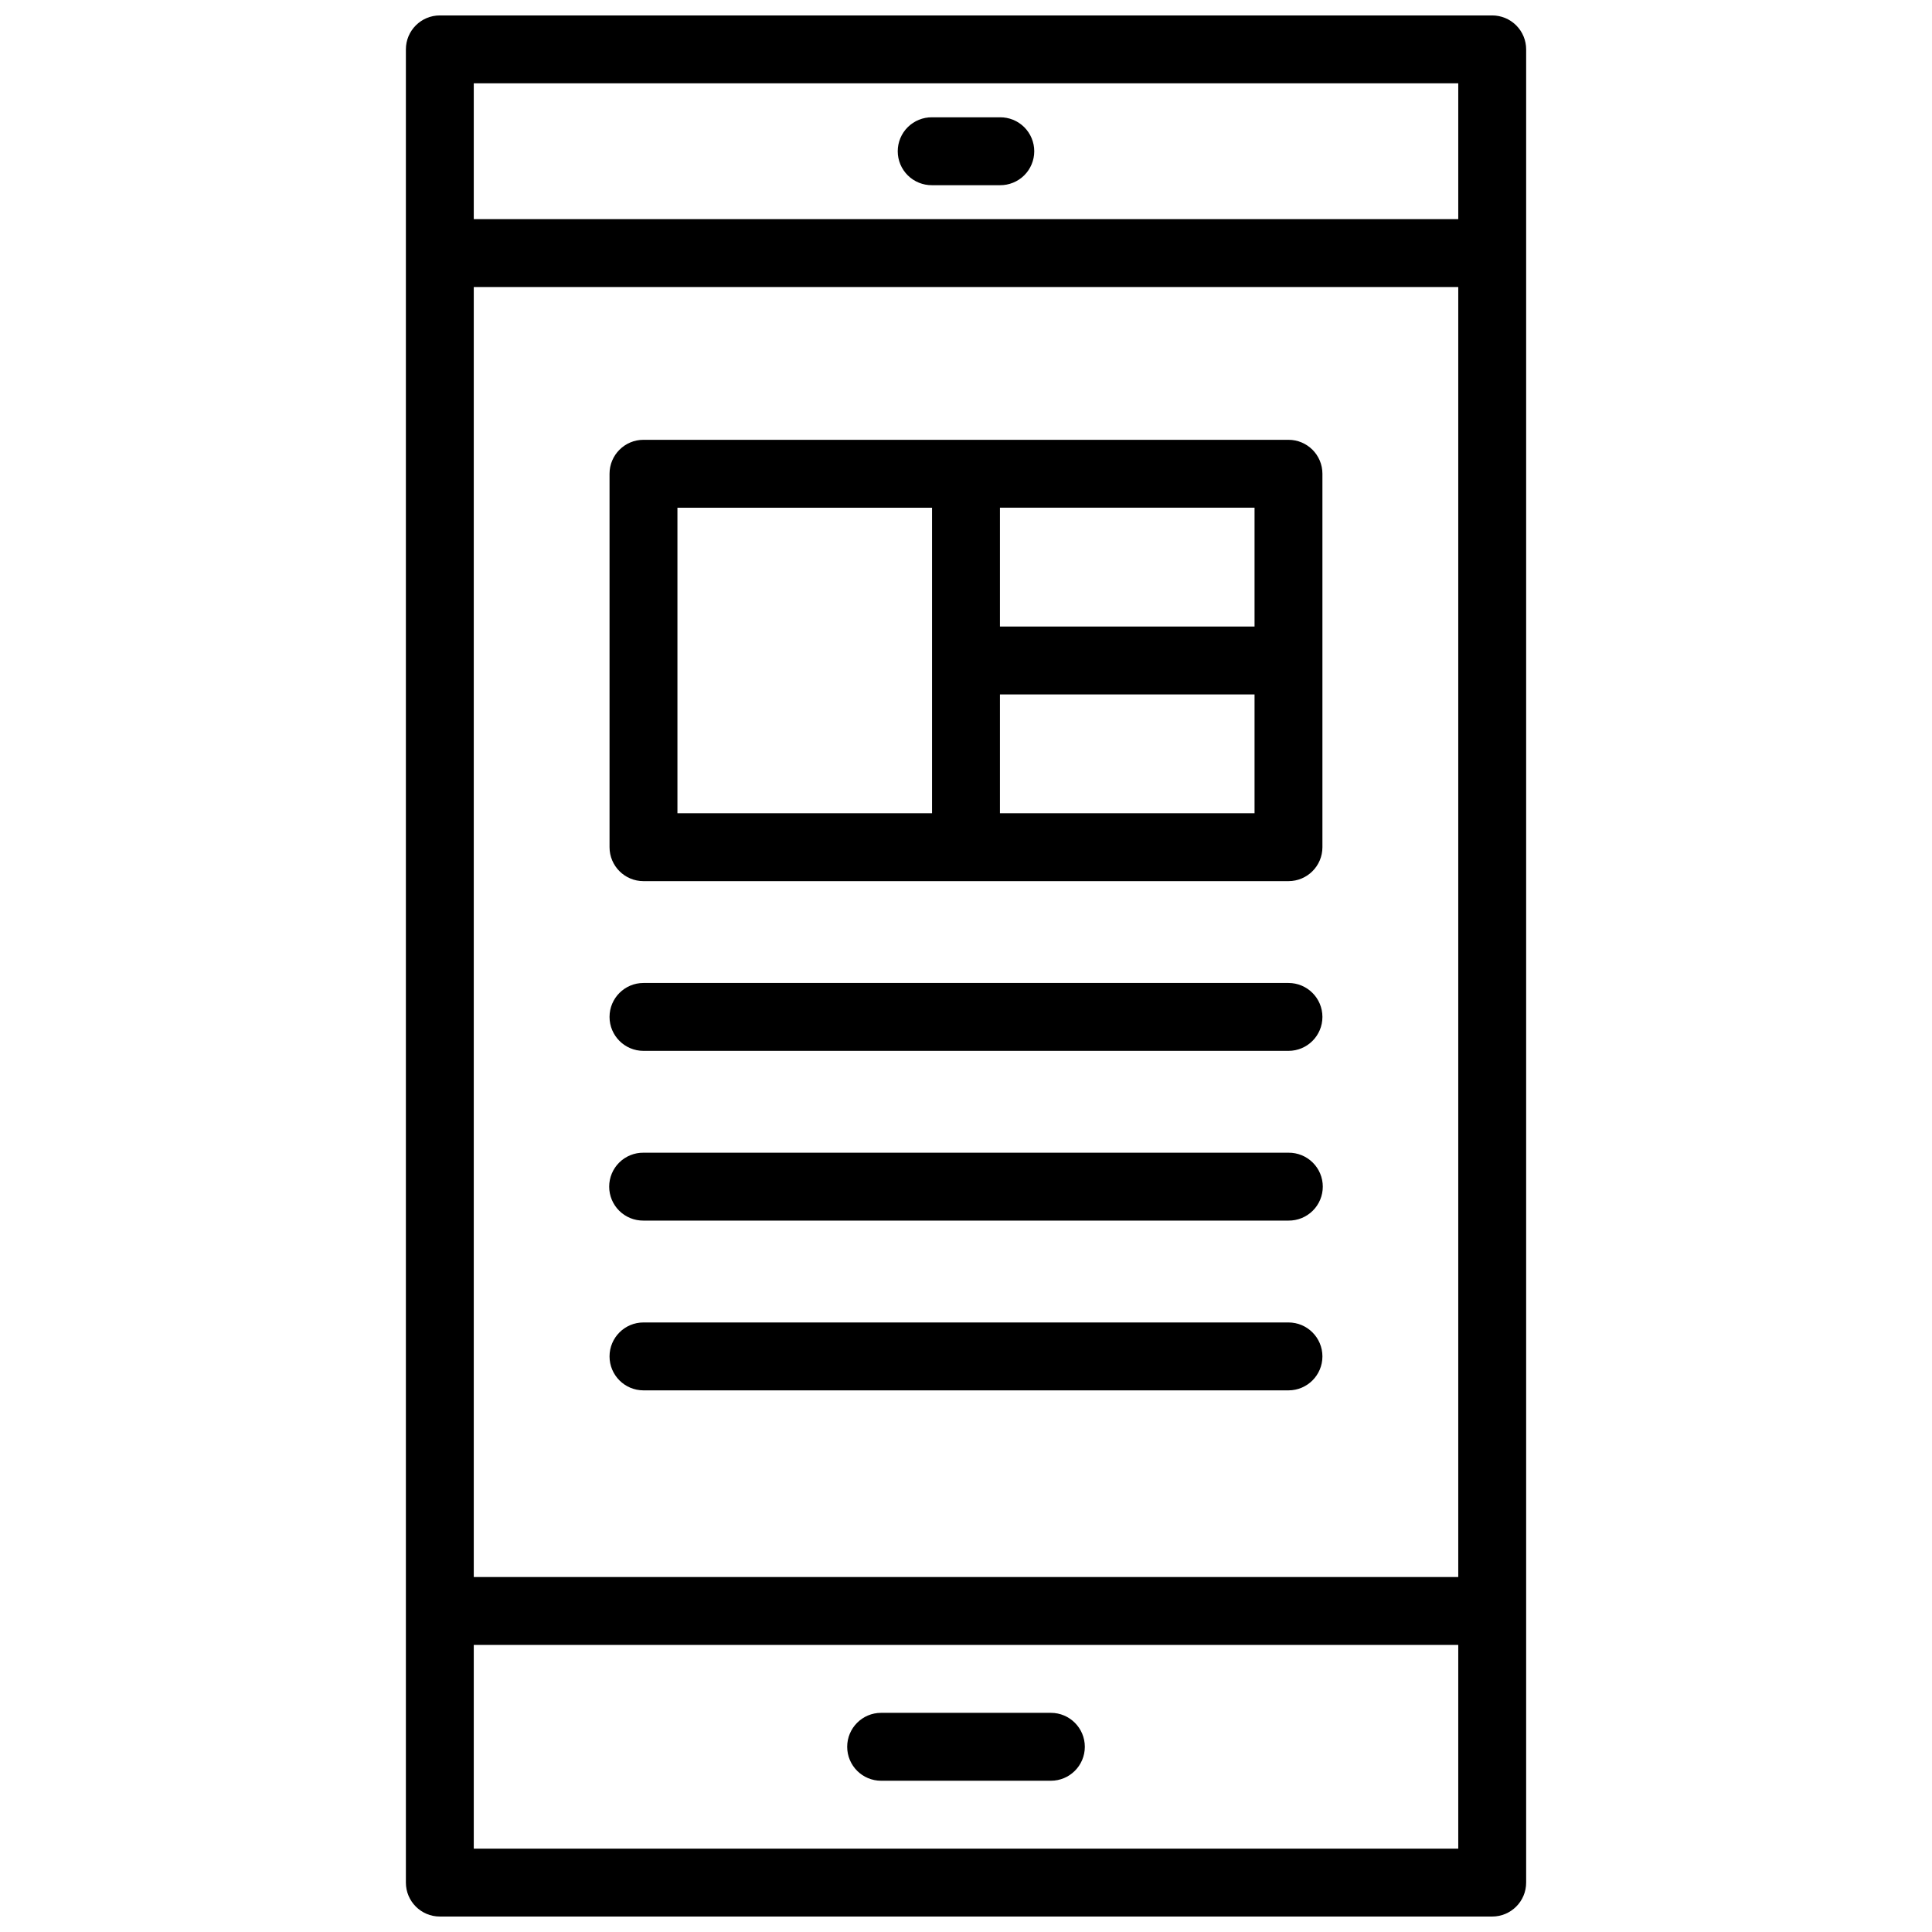
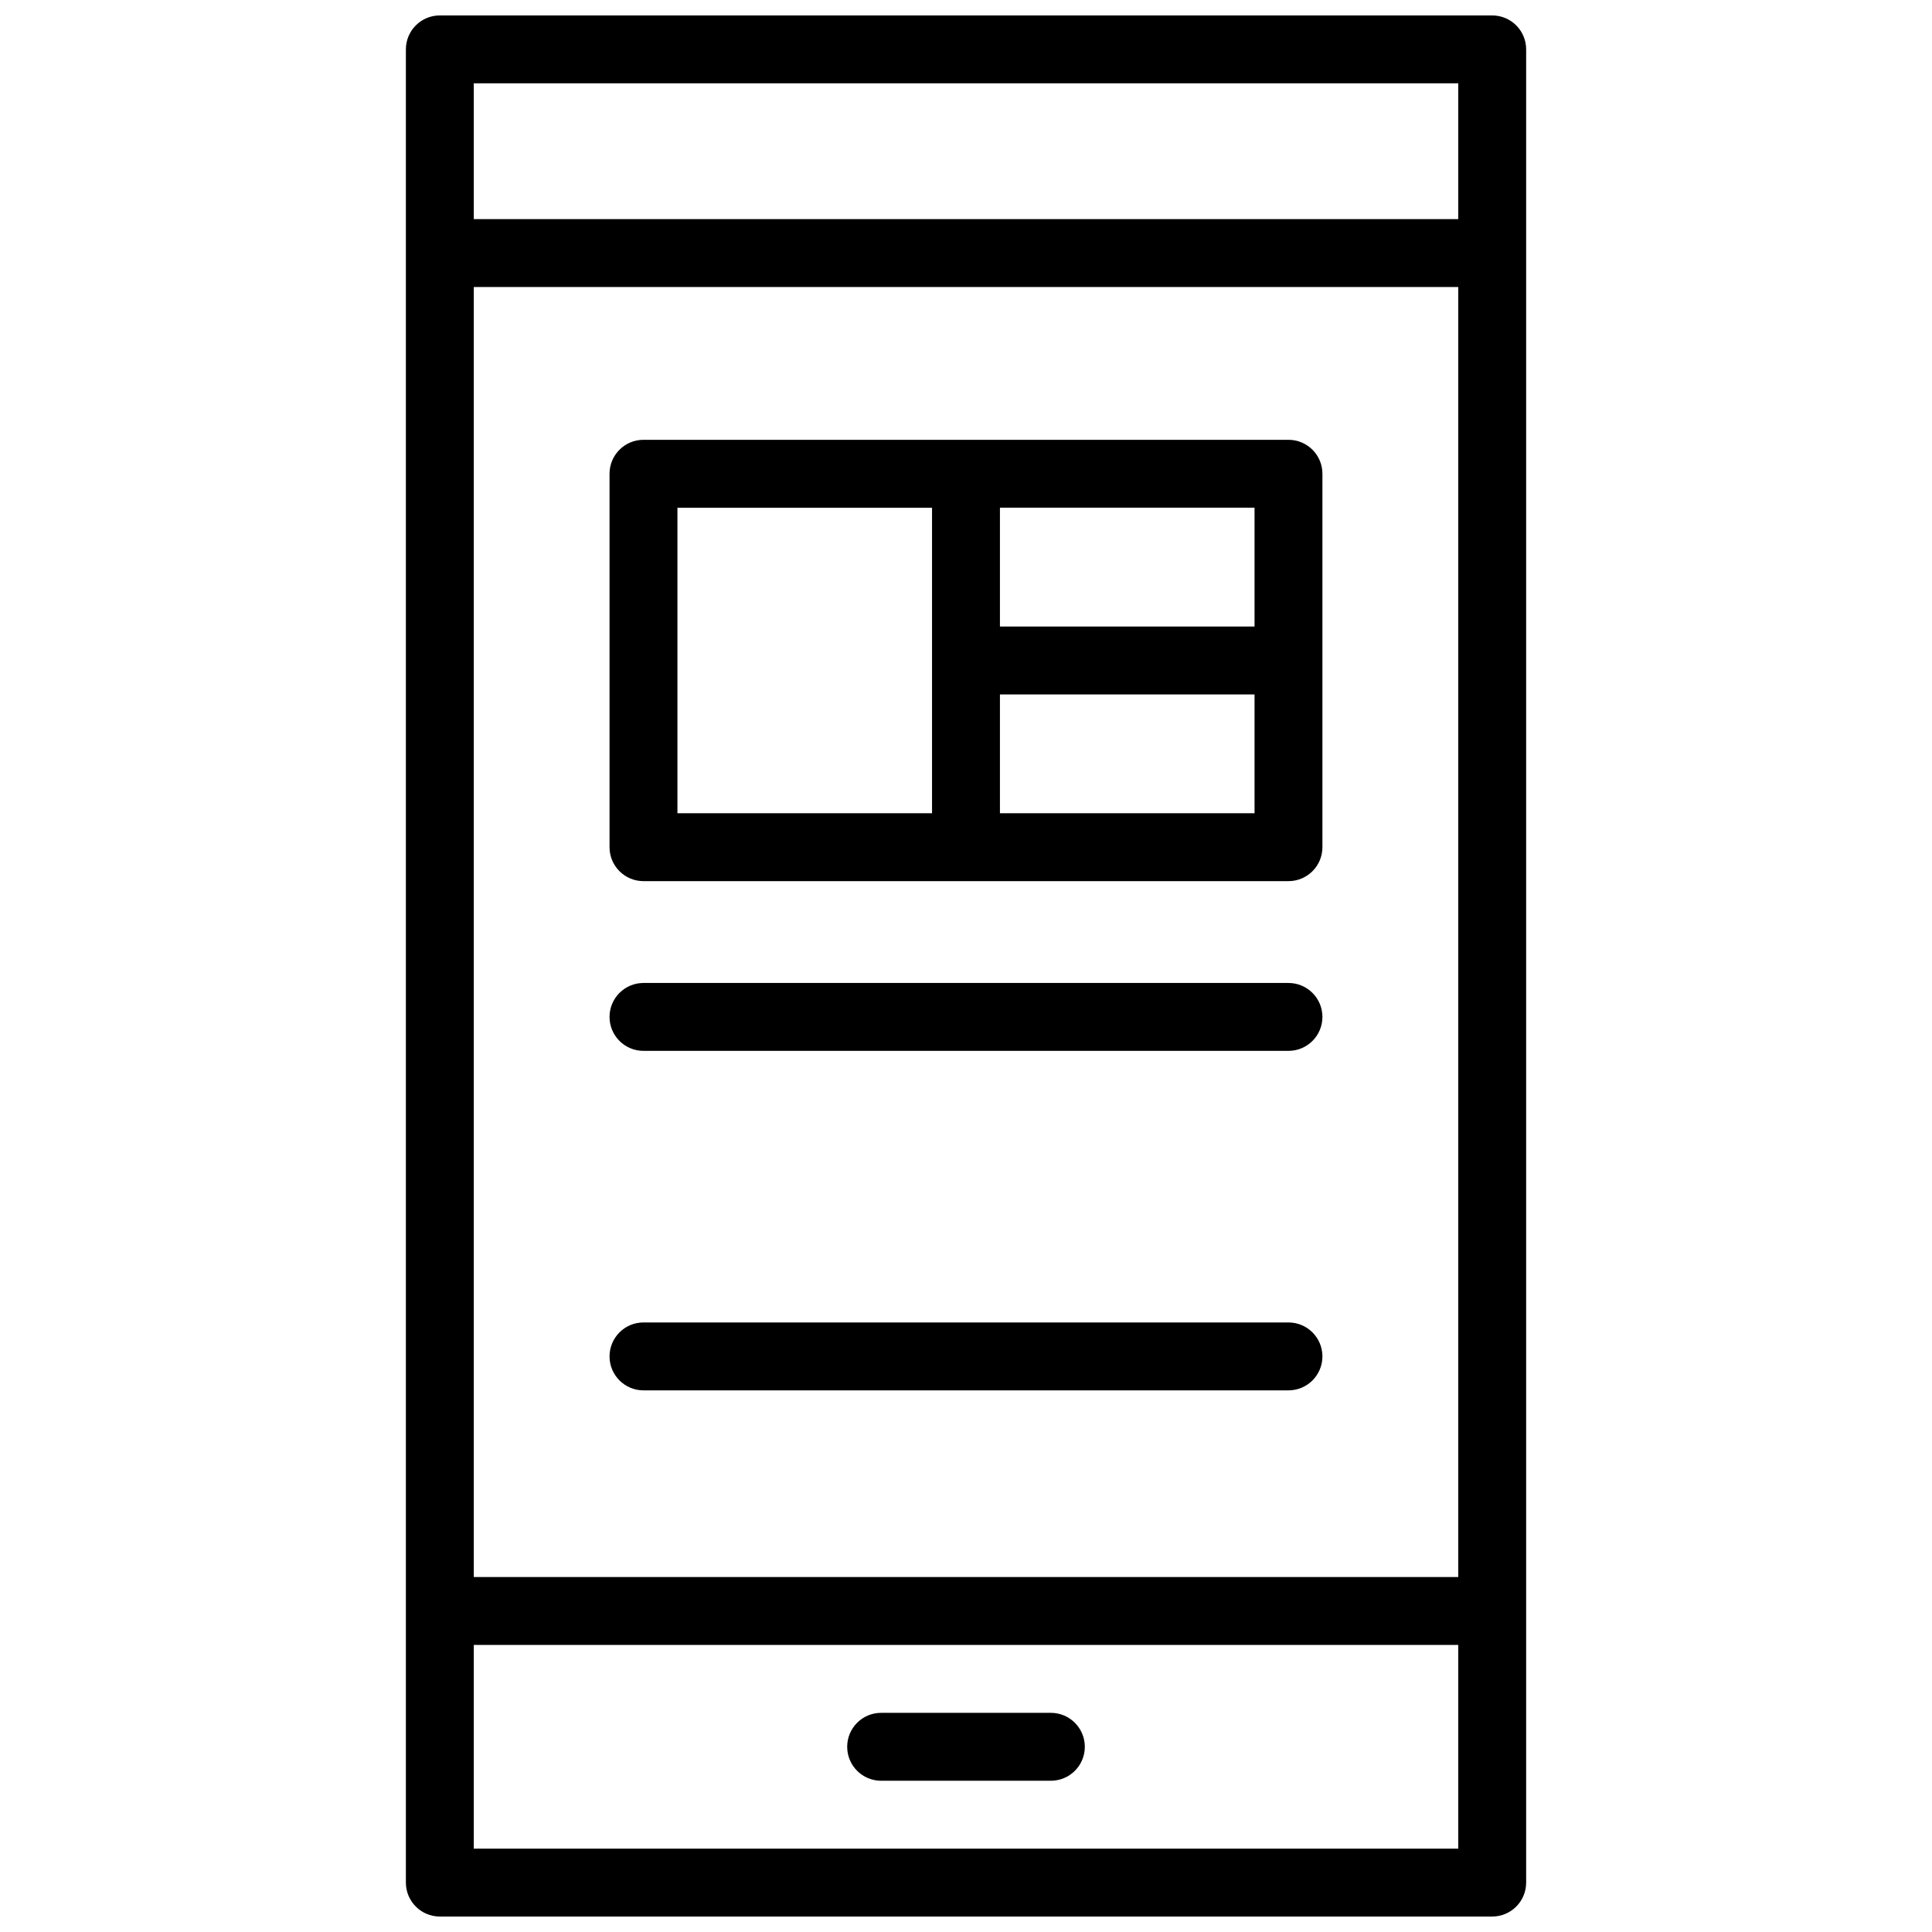
<svg xmlns="http://www.w3.org/2000/svg" width="800px" height="800px" version="1.1" viewBox="144 144 512 512">
  <defs>
    <clipPath id="a">
      <path d="m251 148.09h298v503.81h-298z" />
    </clipPath>
  </defs>
  <g clip-path="url(#a)">
    <path d="m539.45 148.09h-278.89c-4.969 0-8.996 4.027-8.996 8.996v485.82c0 4.969 4.027 8.996 8.996 8.996h278.89c4.969 0 8.996-4.027 8.996-8.996v-485.82c0-2.387-0.945-4.672-2.633-6.359s-3.977-2.637-6.363-2.637zm-8.996 17.992v35.988h-260.9v-35.988zm0 395.85h-260.9v-341.87h260.9zm-260.9 71.973v-53.98h260.9v53.98z" />
  </g>
  <path d="m422.49 597.92h-44.98c-4.969 0-8.996 4.031-8.996 9s4.027 8.996 8.996 8.996h44.984-0.004c4.969 0 9-4.027 9-8.996s-4.031-9-9-9z" />
-   <path d="m391 193.08h17.996c2.402 0.023 4.715-0.914 6.422-2.602 1.707-1.691 2.668-3.992 2.668-6.394 0-2.402-0.961-4.707-2.668-6.398-1.707-1.688-4.019-2.625-6.422-2.602h-17.996c-2.402-0.023-4.715 0.914-6.422 2.602-1.707 1.691-2.668 3.996-2.668 6.398 0 2.402 0.961 4.703 2.668 6.394 1.707 1.688 4.019 2.625 6.422 2.602z" />
  <path d="m314.53 377.51h170.93c4.969 0 8.996-4.027 8.996-8.996v-98.965c0-4.969-4.027-8.996-8.996-8.996h-170.93c-4.969 0-8.996 4.027-8.996 8.996v98.965c0 4.969 4.027 8.996 8.996 8.996zm94.465-17.992v-31.488h67.473v31.488zm67.473-49.48-67.473-0.004v-31.488h67.473zm-152.94-31.488h67.473v80.969h-67.473z" />
  <path d="m314.53 422.49h170.93c4.969 0 8.996-4.027 8.996-8.996s-4.027-8.996-8.996-8.996h-170.93c-4.969 0-8.996 4.027-8.996 8.996s4.027 8.996 8.996 8.996z" />
-   <path d="m314.53 467.47h170.93c2.402 0.023 4.715-0.91 6.422-2.602 1.711-1.691 2.672-3.992 2.672-6.394 0-2.402-0.961-4.707-2.672-6.394-1.707-1.691-4.019-2.629-6.422-2.602h-170.93c-2.402-0.027-4.715 0.91-6.422 2.602-1.707 1.688-2.668 3.992-2.668 6.394 0 2.402 0.961 4.703 2.668 6.394s4.019 2.625 6.422 2.602z" />
  <path d="m314.53 512.46h170.93c4.969 0 8.996-4.027 8.996-8.996s-4.027-9-8.996-9h-170.93c-4.969 0-8.996 4.031-8.996 9s4.027 8.996 8.996 8.996z" />
</svg>